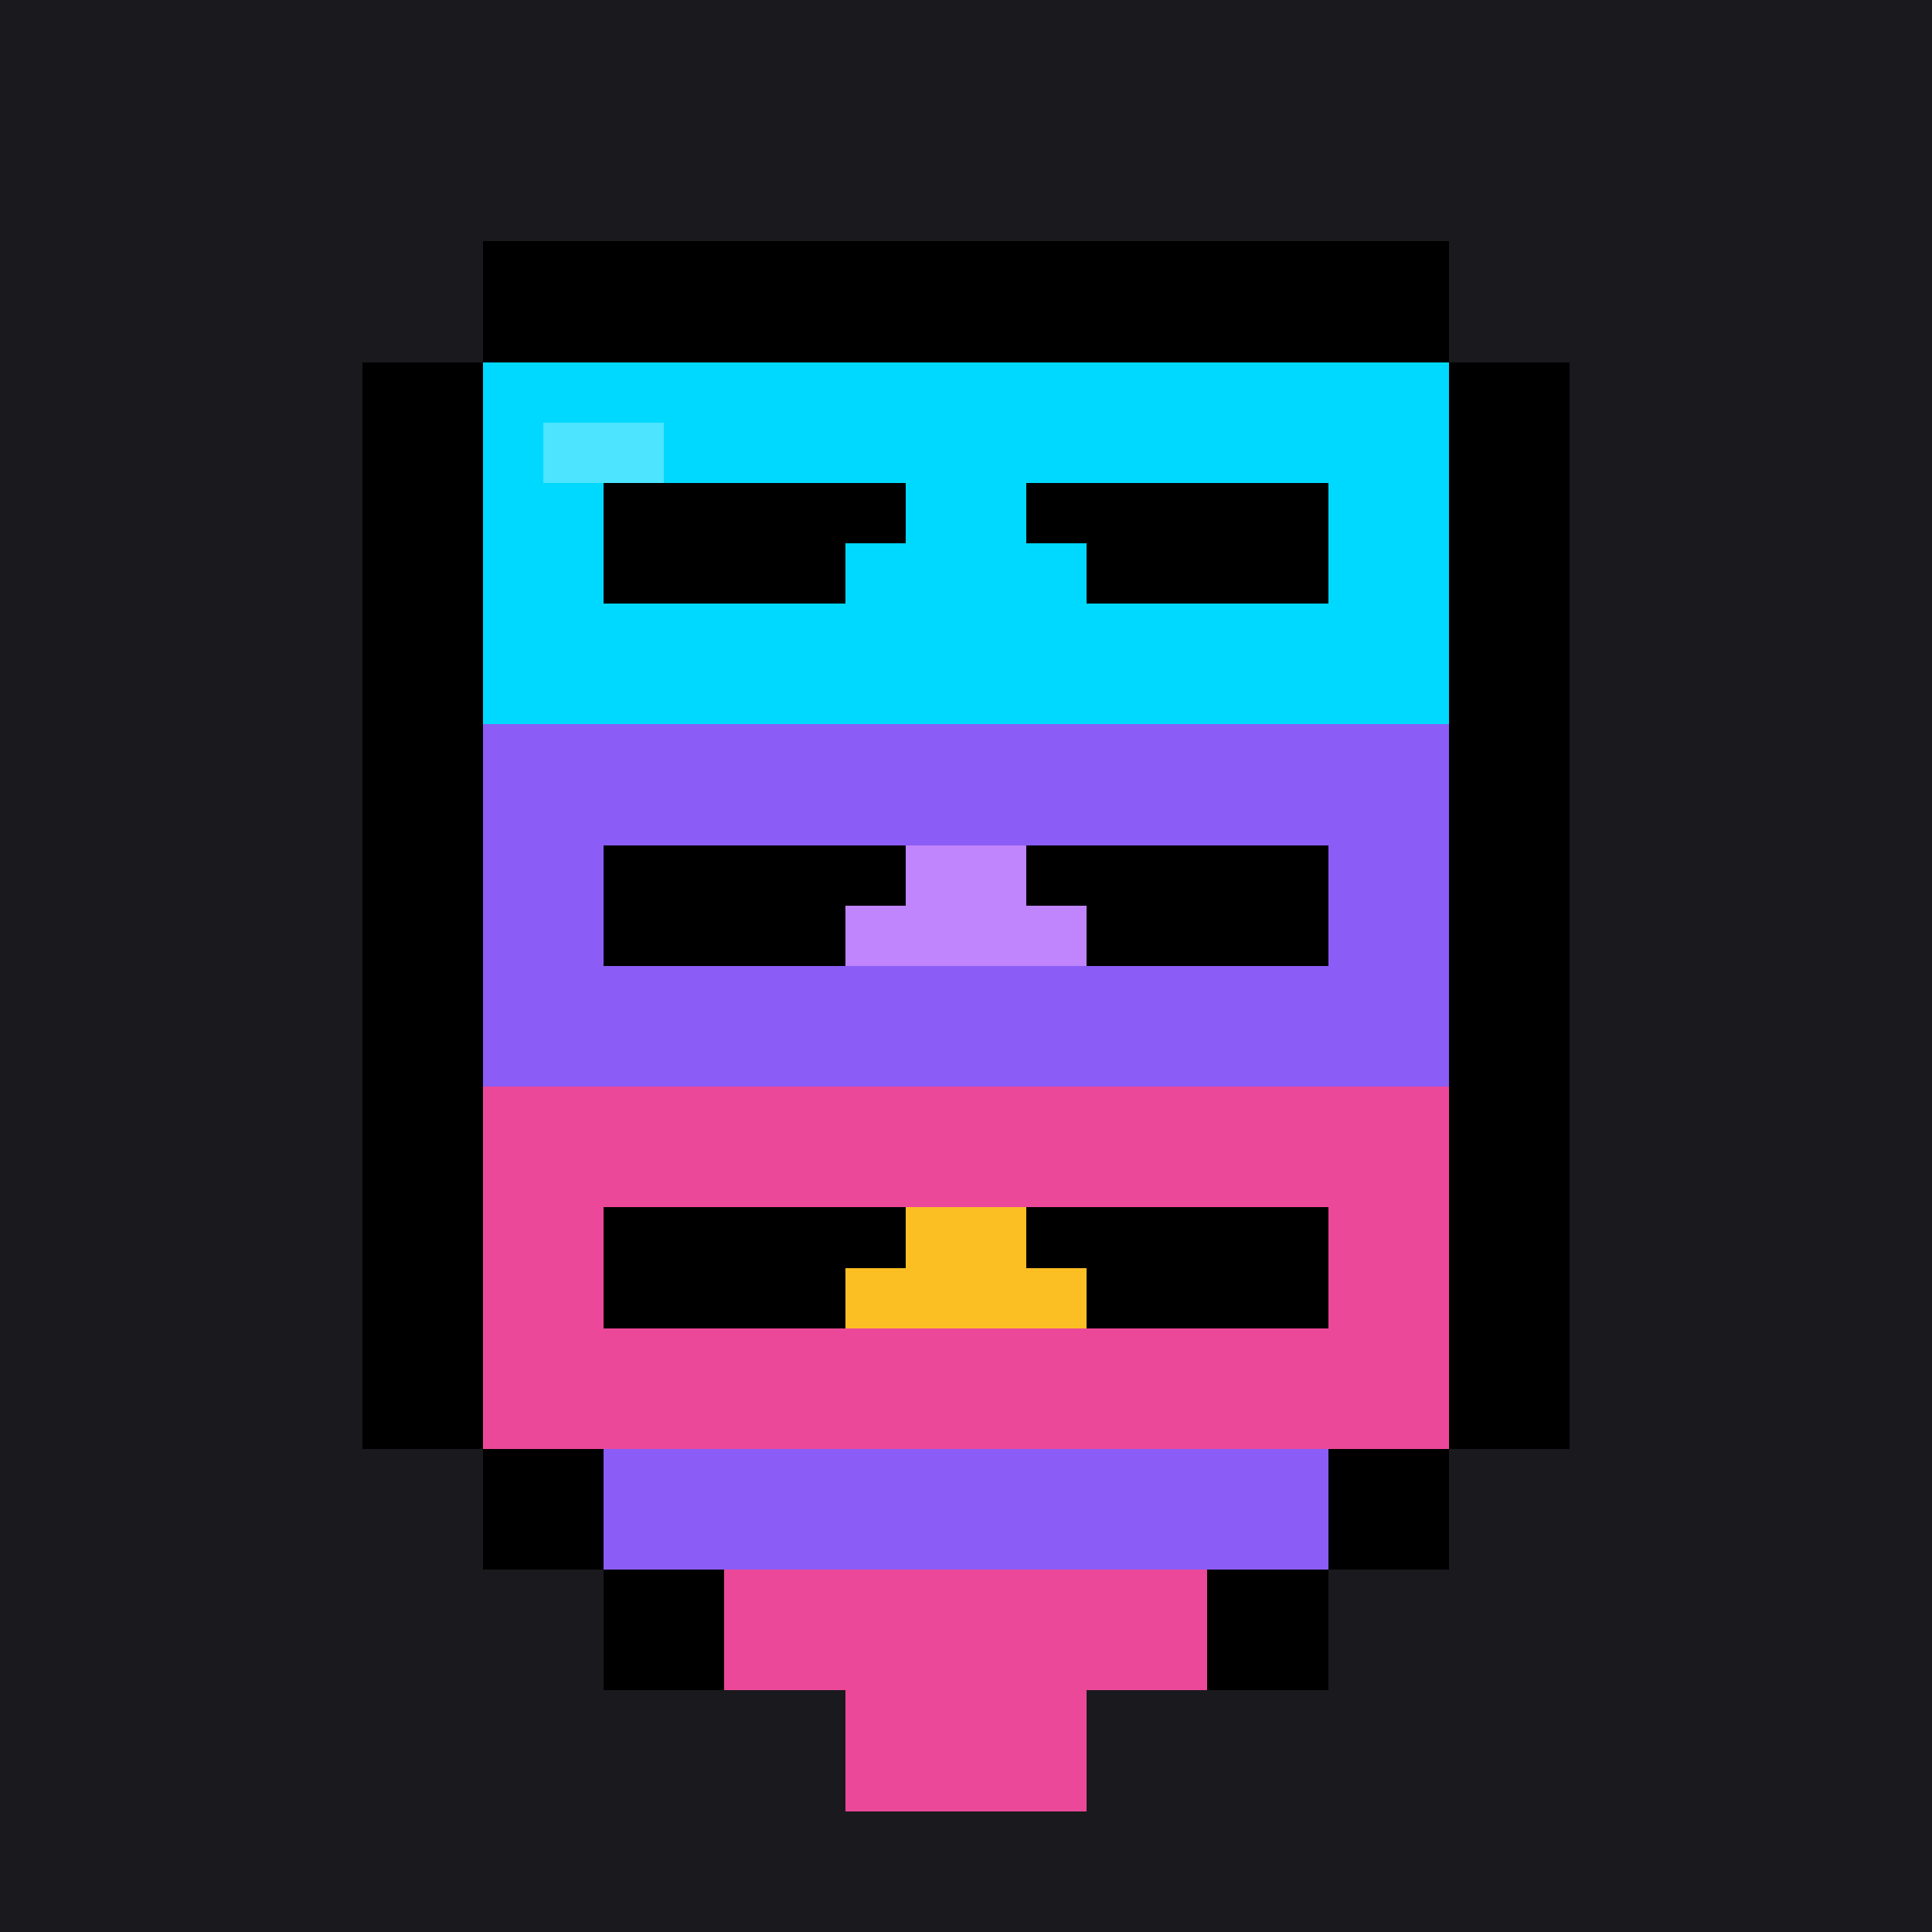
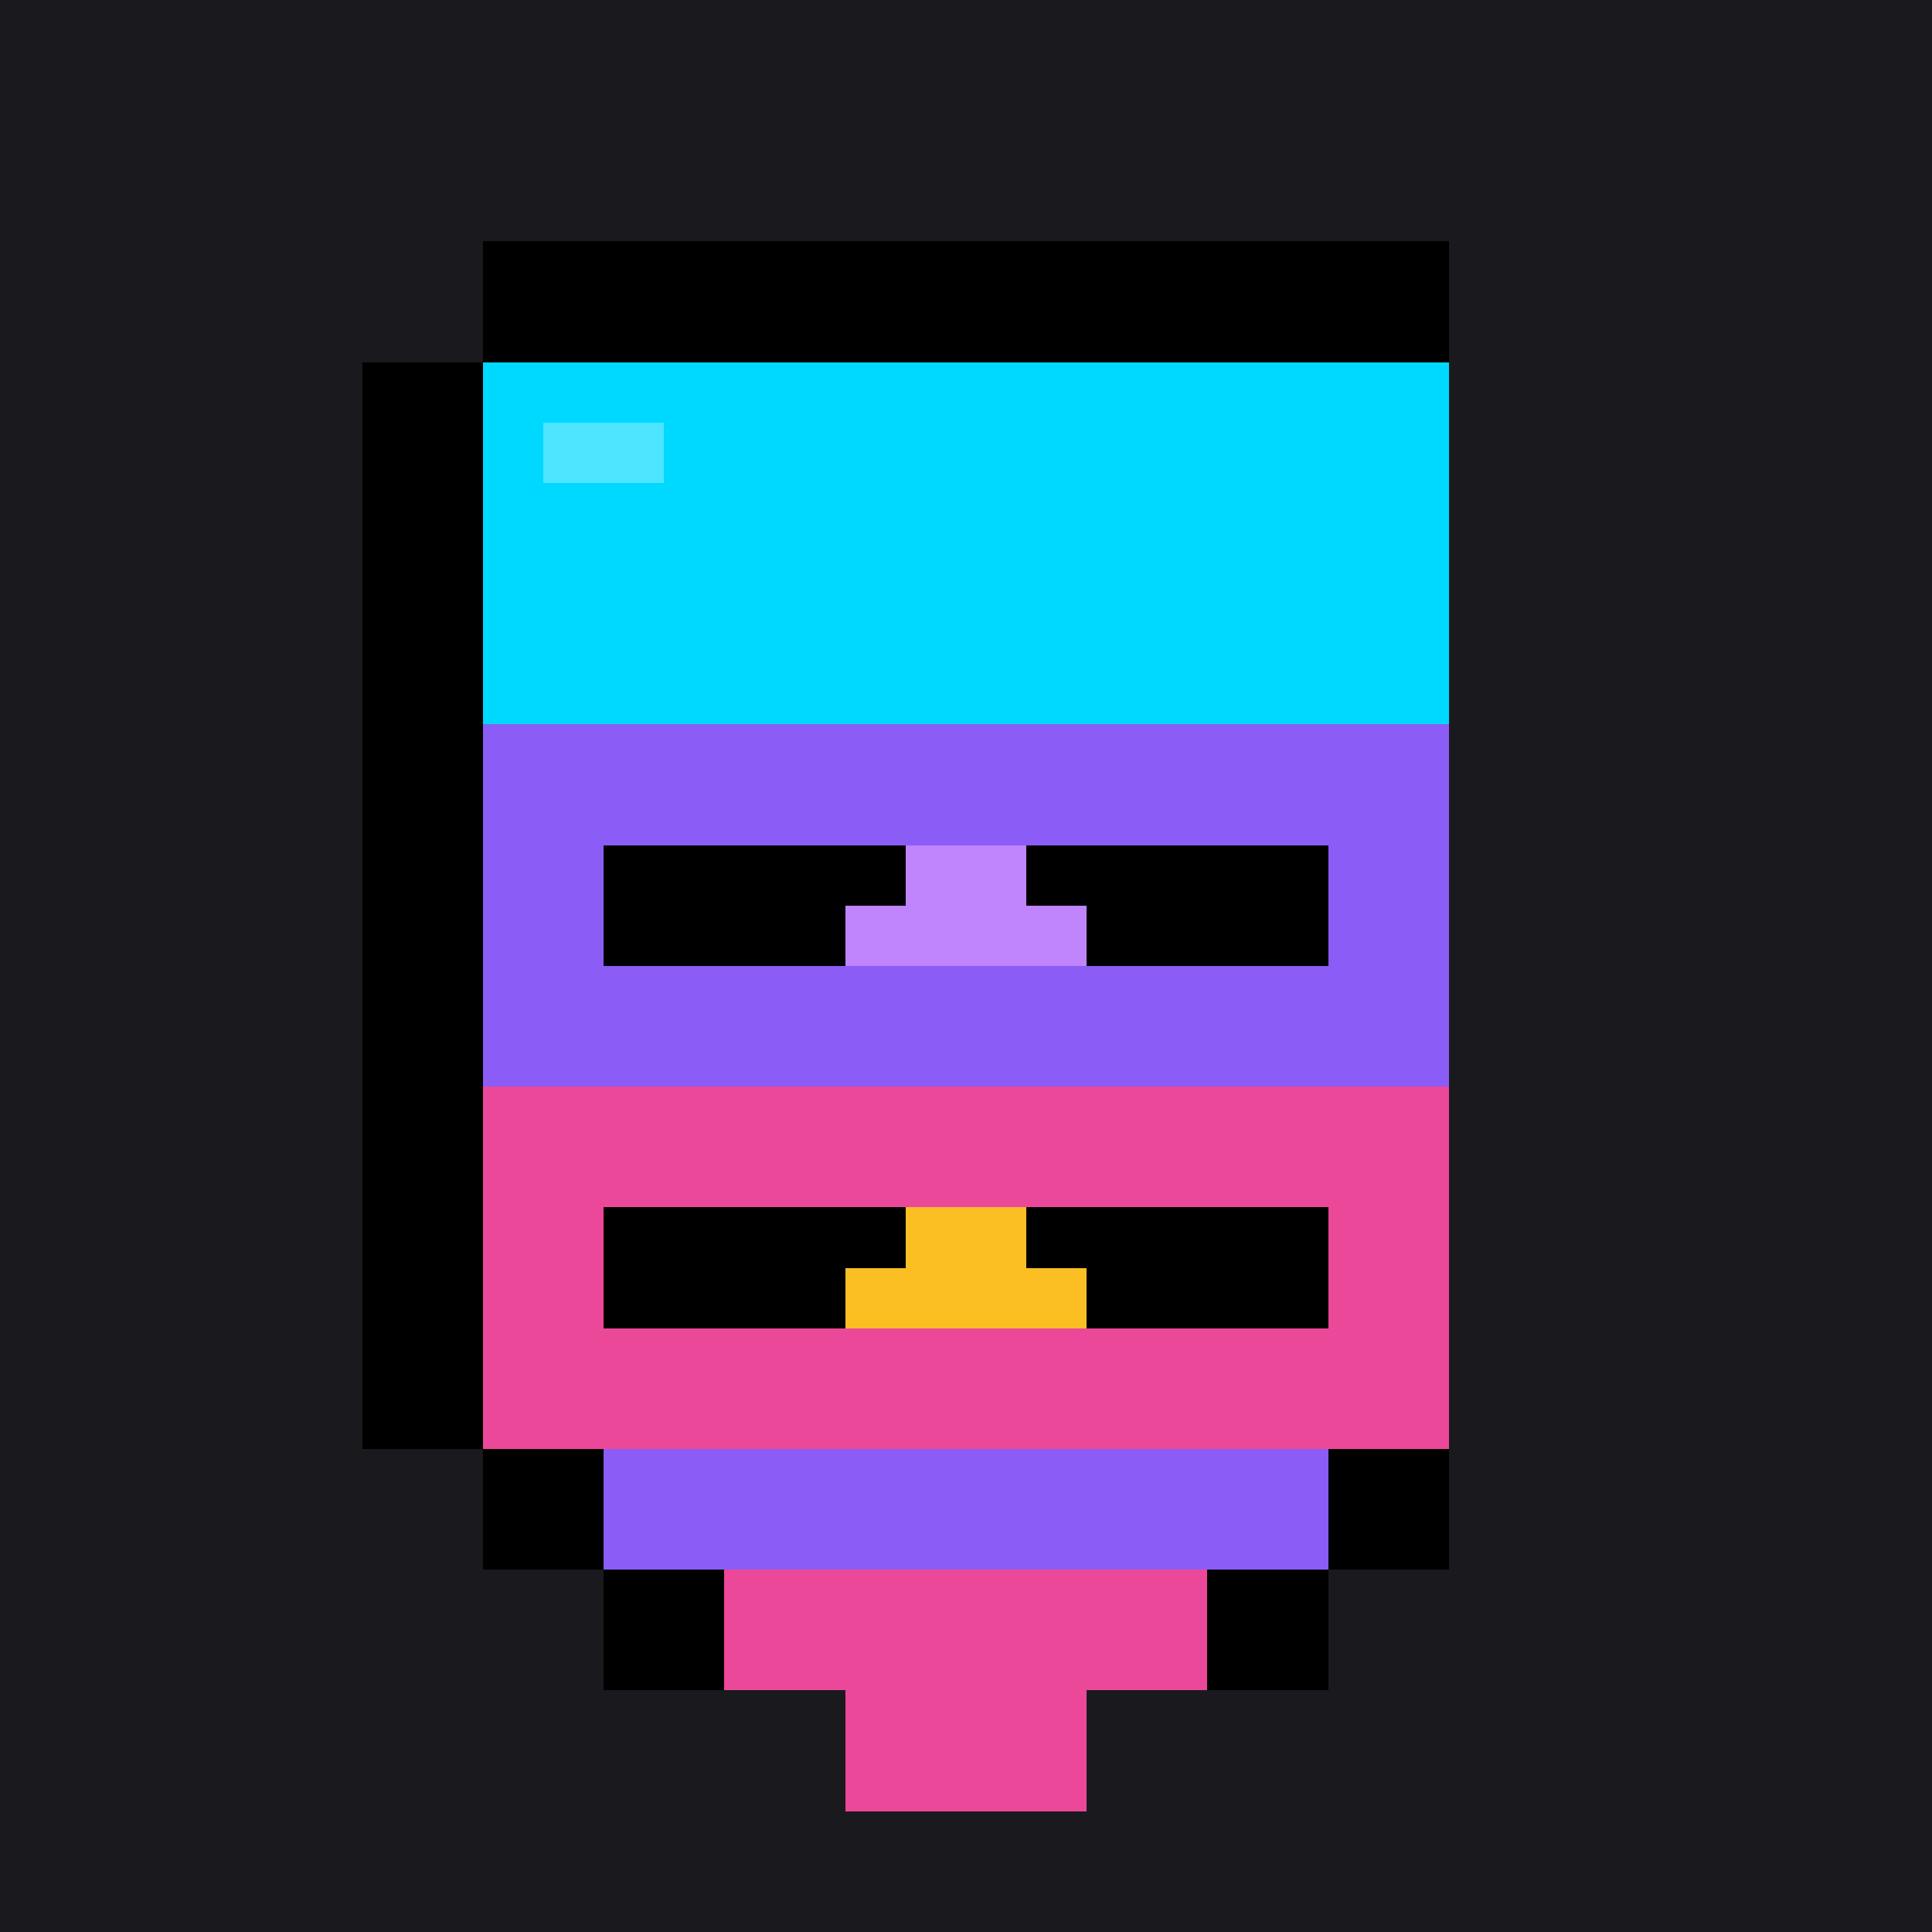
<svg xmlns="http://www.w3.org/2000/svg" viewBox="0 0 32 32" shape-rendering="crispEdges">
  <rect fill="#1a1a1e" width="32" height="32" />
  <rect fill="#000" x="8" y="4" width="16" height="2" />
  <rect fill="#000" x="6" y="6" width="2" height="18" />
-   <rect fill="#000" x="24" y="6" width="2" height="18" />
  <rect fill="#000" x="8" y="24" width="2" height="2" />
  <rect fill="#000" x="22" y="24" width="2" height="2" />
  <rect fill="#000" x="10" y="26" width="2" height="2" />
  <rect fill="#000" x="20" y="26" width="2" height="2" />
  <rect fill="#000" x="14" y="28" width="4" height="2" />
  <rect fill="#00d9ff" x="8" y="6" width="16" height="6" />
  <rect fill="#8b5cf6" x="8" y="12" width="16" height="6" />
  <rect fill="#ec4899" x="8" y="18" width="16" height="6" />
-   <rect fill="#000" x="10" y="8" width="12" height="2" />
  <rect fill="#000" x="10" y="14" width="12" height="2" />
  <rect fill="#000" x="10" y="20" width="12" height="2" />
  <rect fill="#00d9ff" x="15" y="8" width="2" height="2" />
  <rect fill="#00d9ff" x="14" y="9" width="1" height="1" />
  <rect fill="#00d9ff" x="17" y="9" width="1" height="1" />
  <rect fill="#c084fc" x="15" y="14" width="2" height="2" />
  <rect fill="#c084fc" x="14" y="15" width="1" height="1" />
  <rect fill="#c084fc" x="17" y="15" width="1" height="1" />
  <rect fill="#fbbf24" x="15" y="20" width="2" height="2" />
  <rect fill="#fbbf24" x="14" y="21" width="1" height="1" />
  <rect fill="#fbbf24" x="17" y="21" width="1" height="1" />
  <rect fill="#8b5cf6" x="10" y="24" width="12" height="2" />
  <rect fill="#ec4899" x="12" y="26" width="8" height="2" />
  <rect fill="#ec4899" x="14" y="28" width="4" height="2" />
  <rect fill="#fff" opacity="0.3" x="9" y="7" width="1" height="1" />
  <rect fill="#fff" opacity="0.3" x="10" y="7" width="1" height="1" />
</svg>